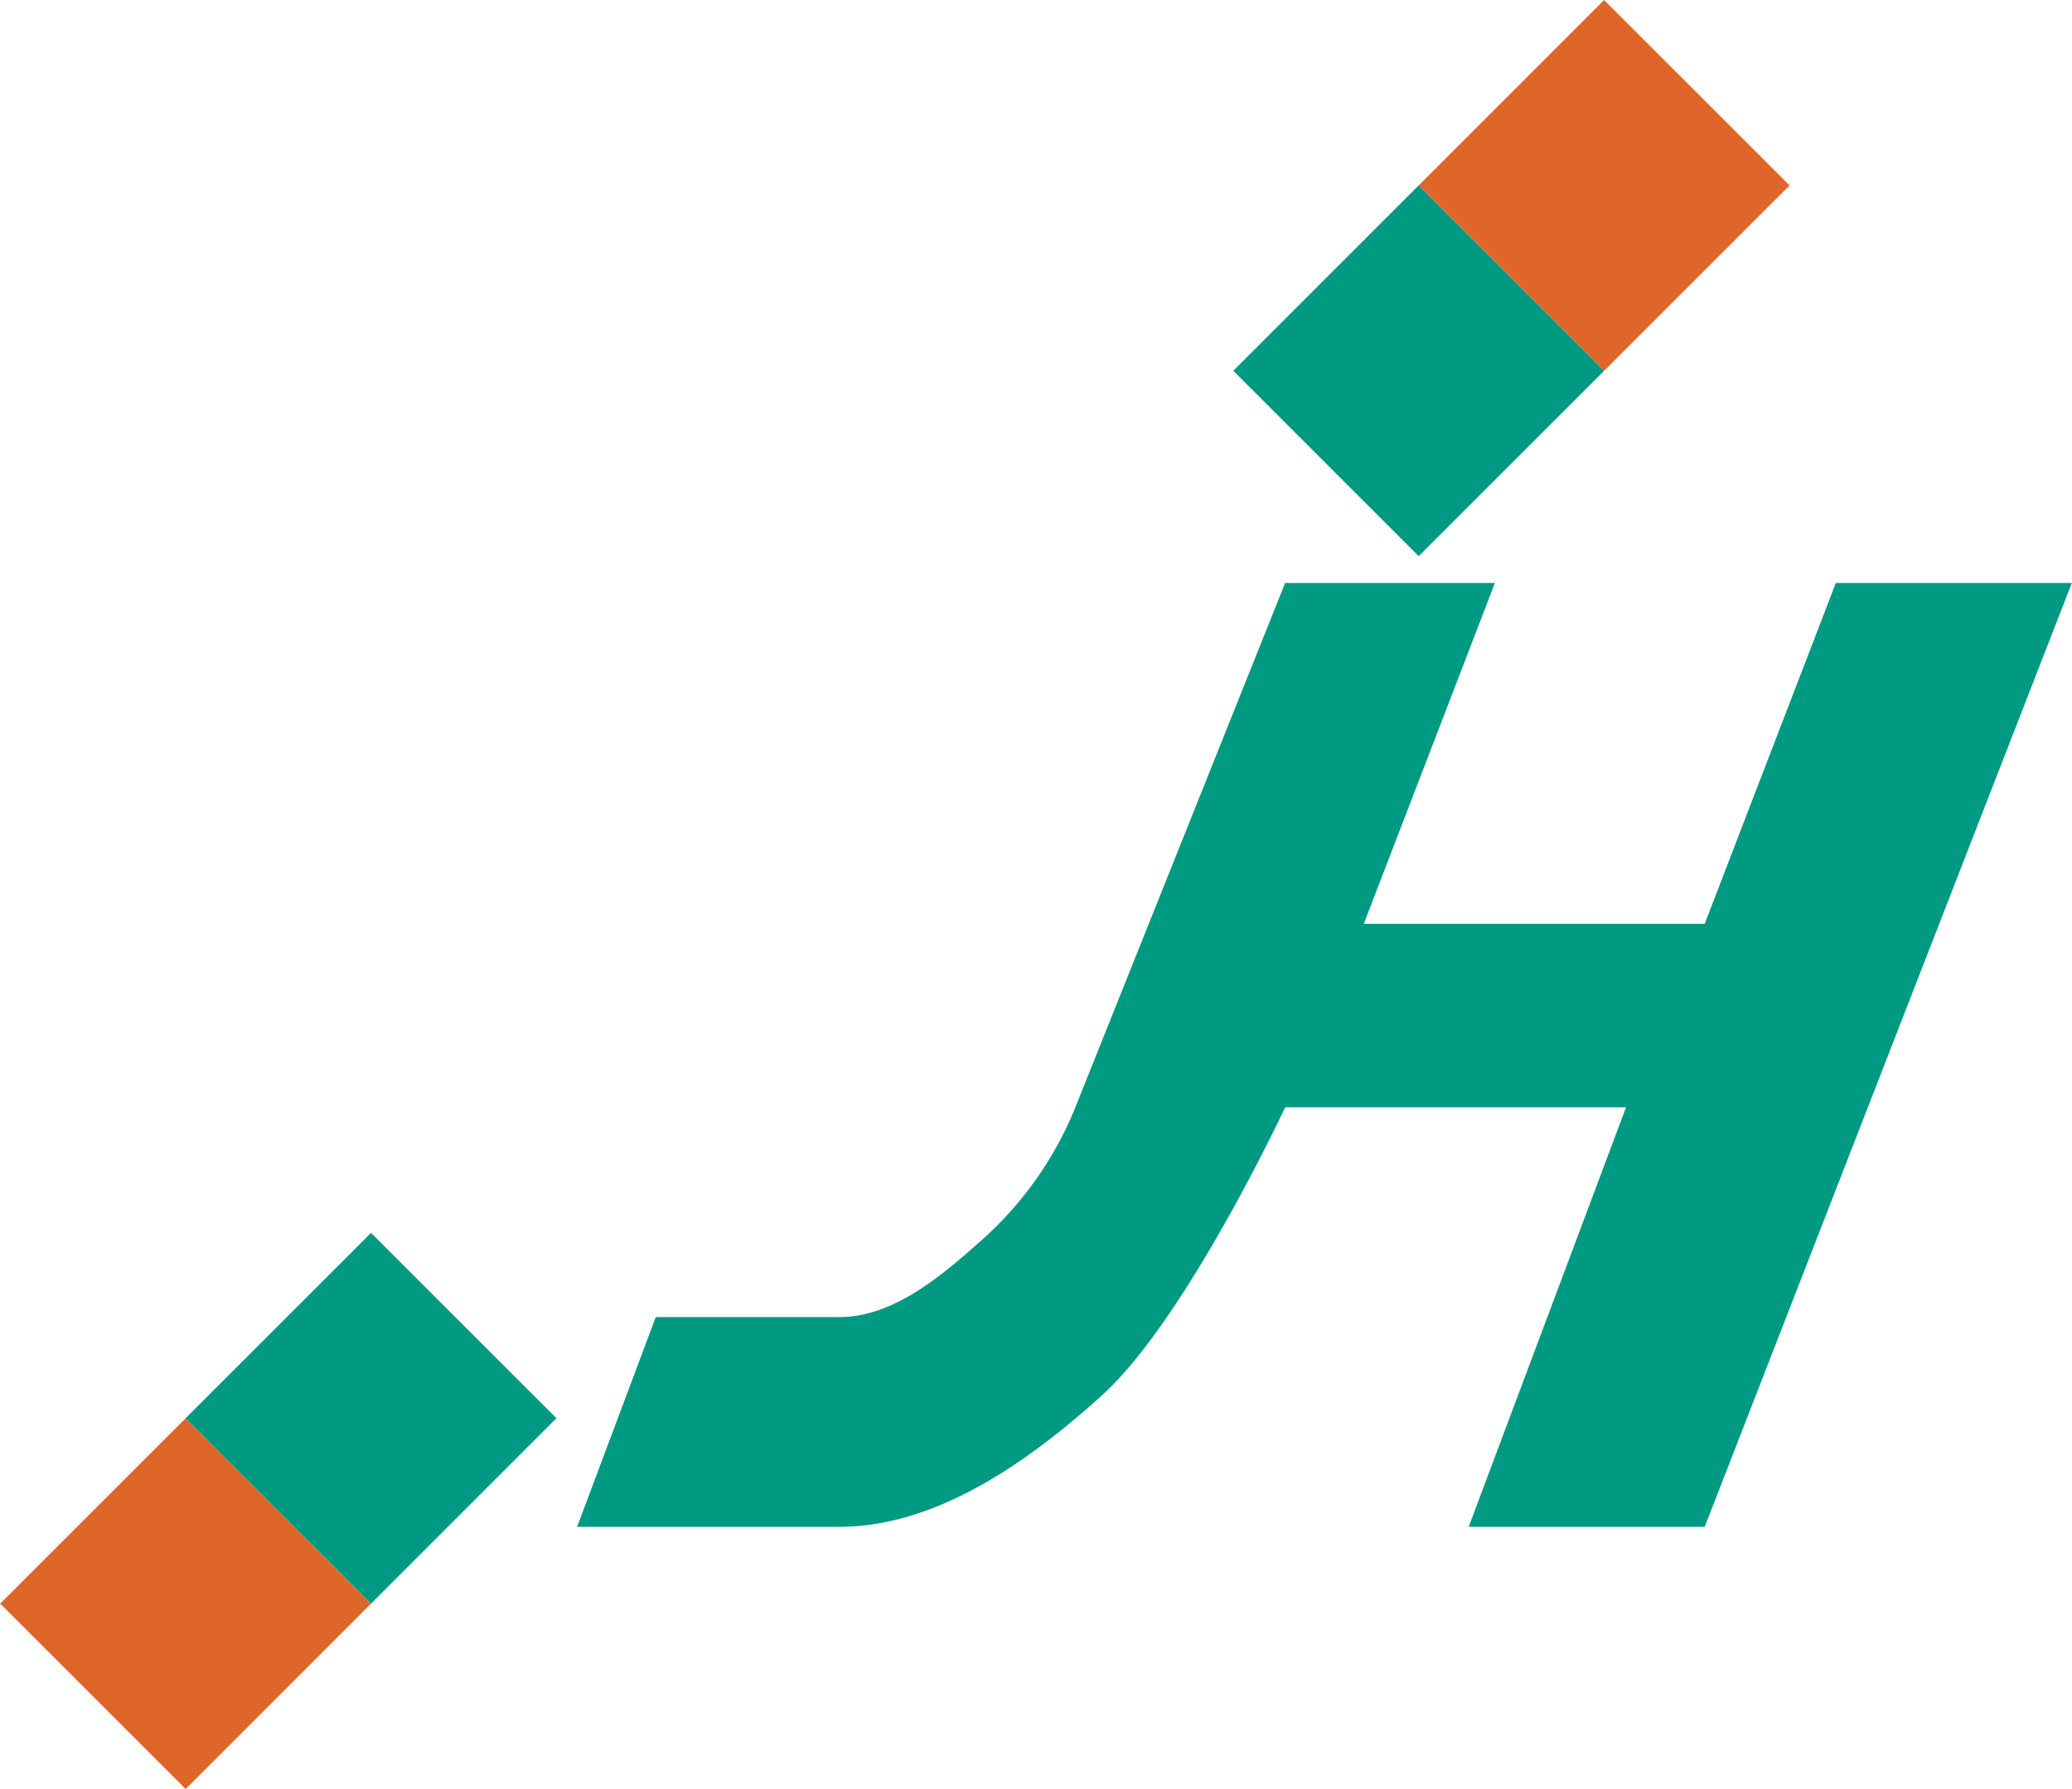
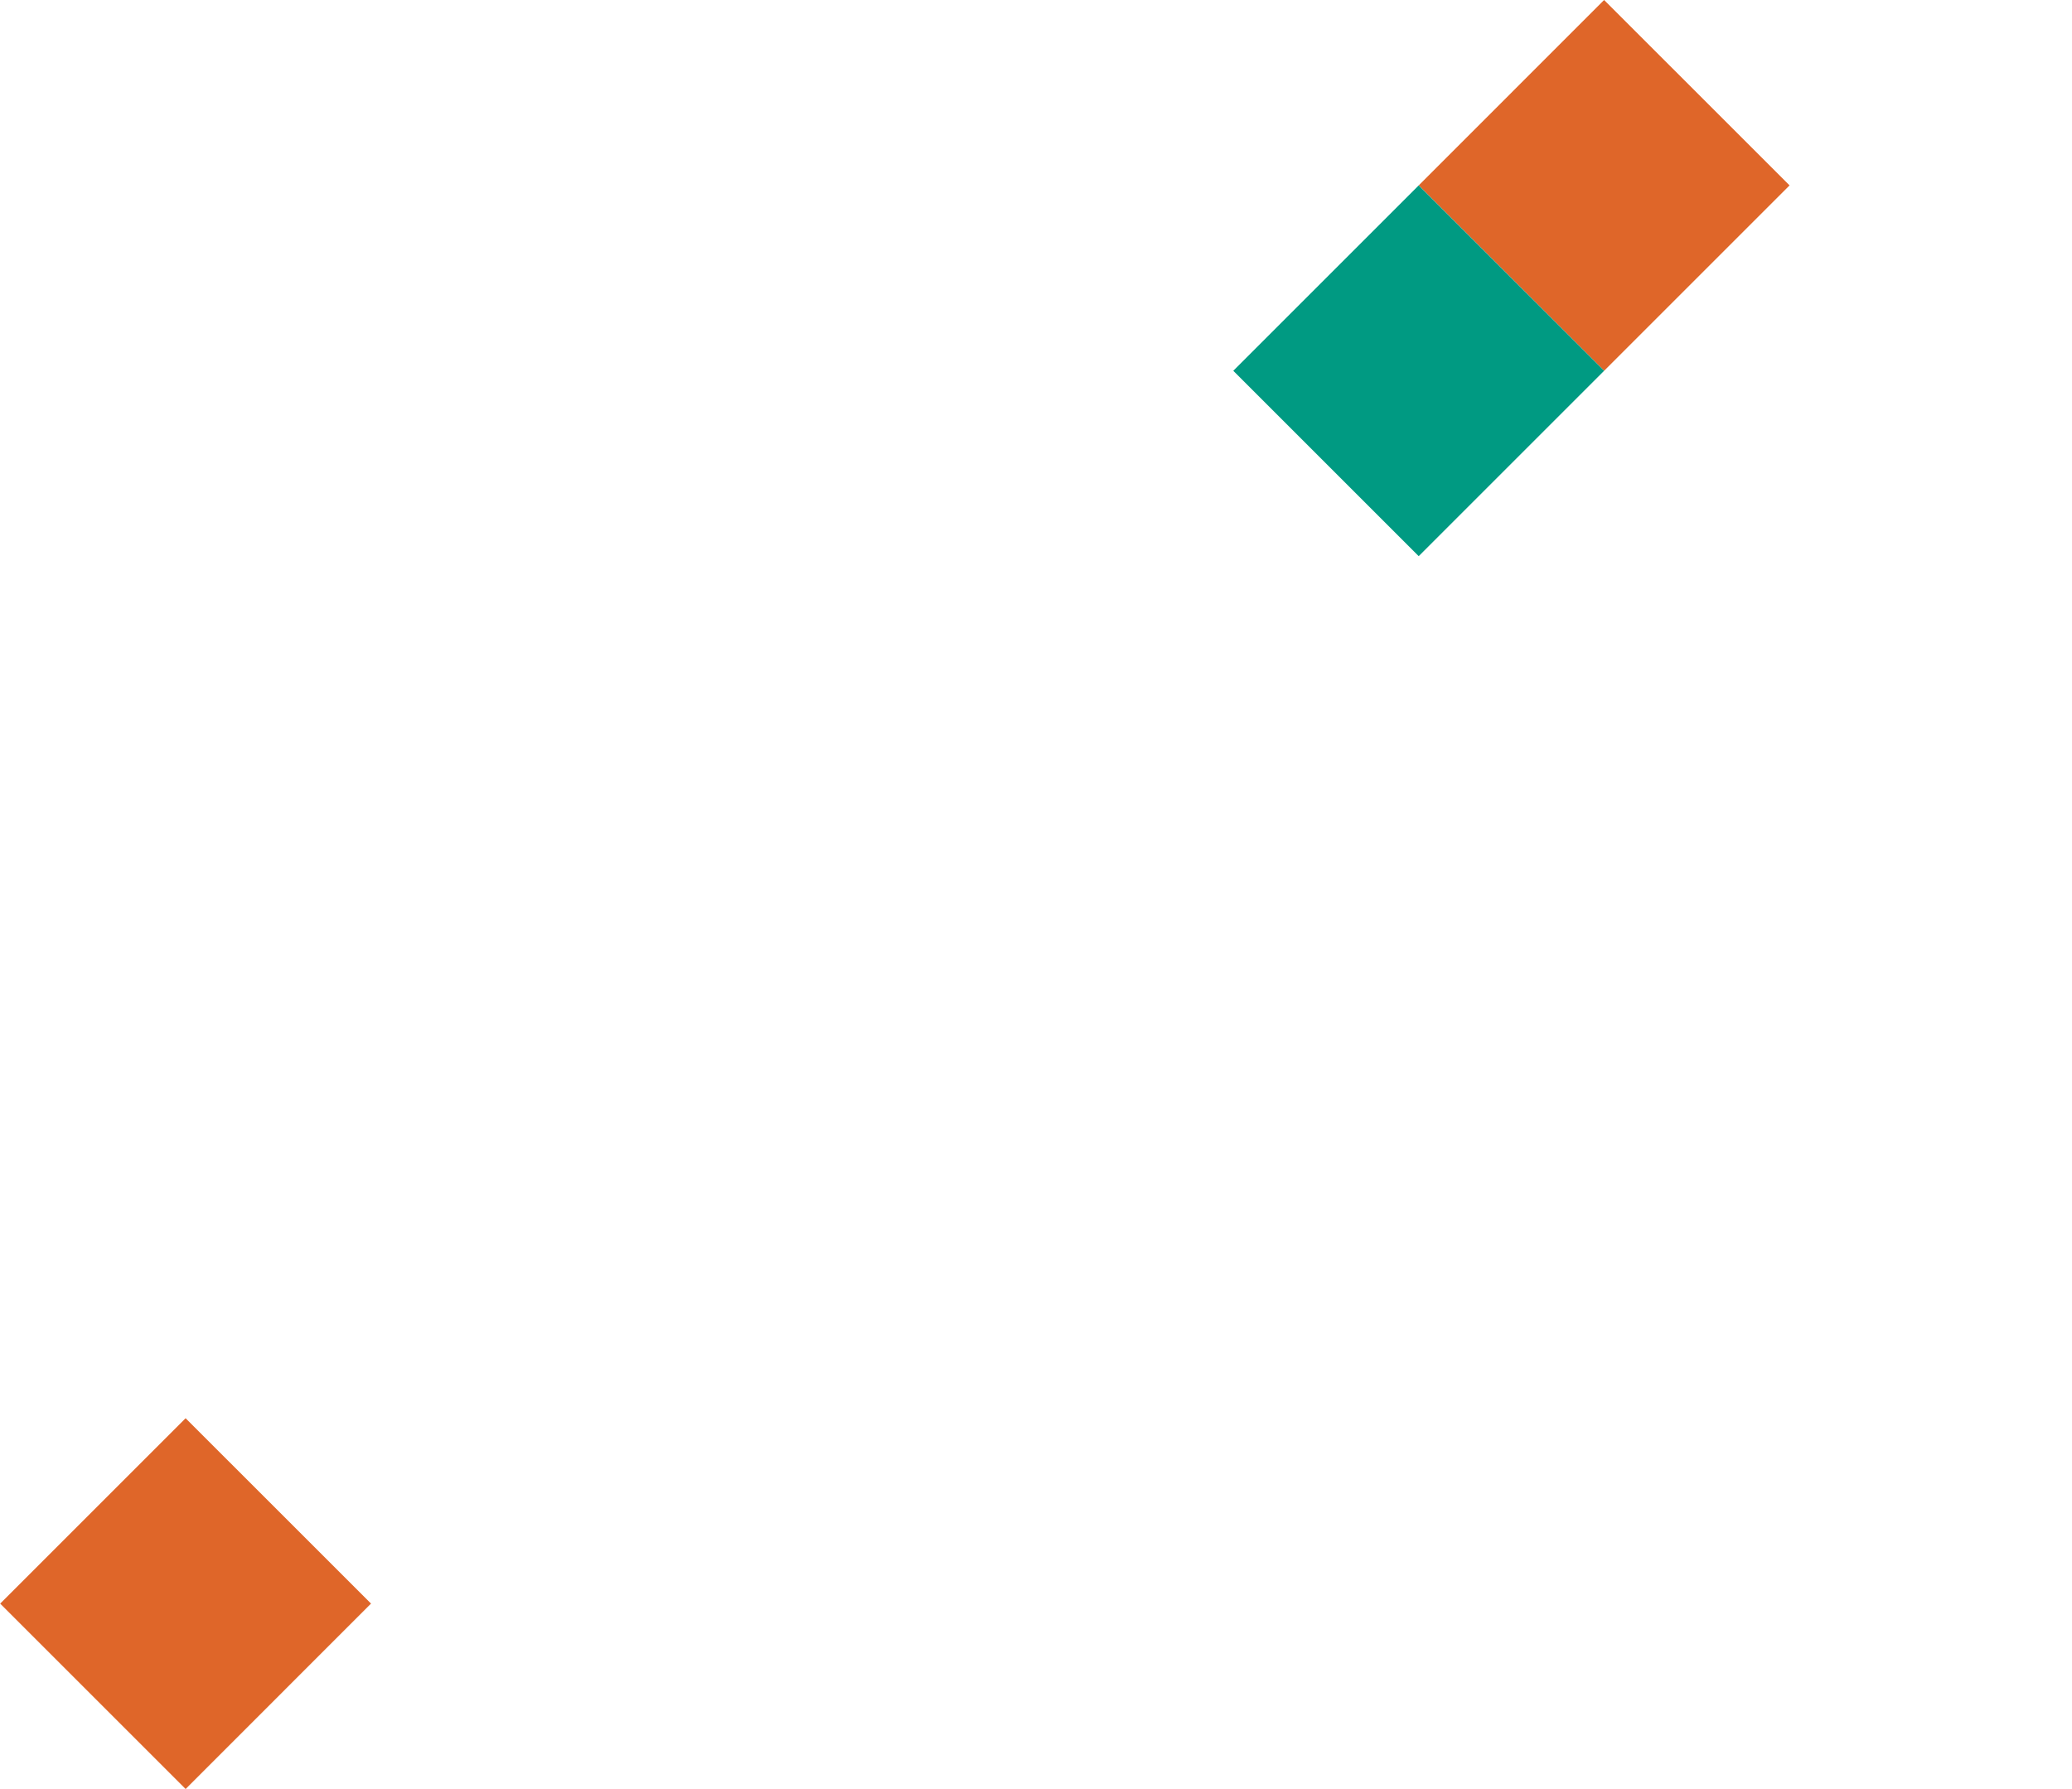
<svg xmlns="http://www.w3.org/2000/svg" height="2159" width="2500" viewBox="0 0 79 68.236">
  <path d="M54.094 7.071L61.164 0l7.072 7.071-7.071 7.071z" fill="#df6629" />
  <path d="M47.023 14.142l7.07-7.07 7.072 7.07-7.071 7.071z" fill="#009a82" />
  <path d="M0 61.165l7.071-7.071 7.071 7.07-7.07 7.072z" fill="#df6629" />
-   <path d="M7.071 54.094l7.071-7.071 7.071 7.07-7.07 7.072zM49 22.236h8l-5 13h13l5-13h9l-14 36h-9l6-16H49s-3.773 8.089-7 11c-2.767 2.496-6.273 5-10 5H22l3-8h7c2.088 0 3.943-1.608 5.5-3a13.544 13.544 0 0 0 3.5-5l8-20z" fill="#009a82" />
</svg>